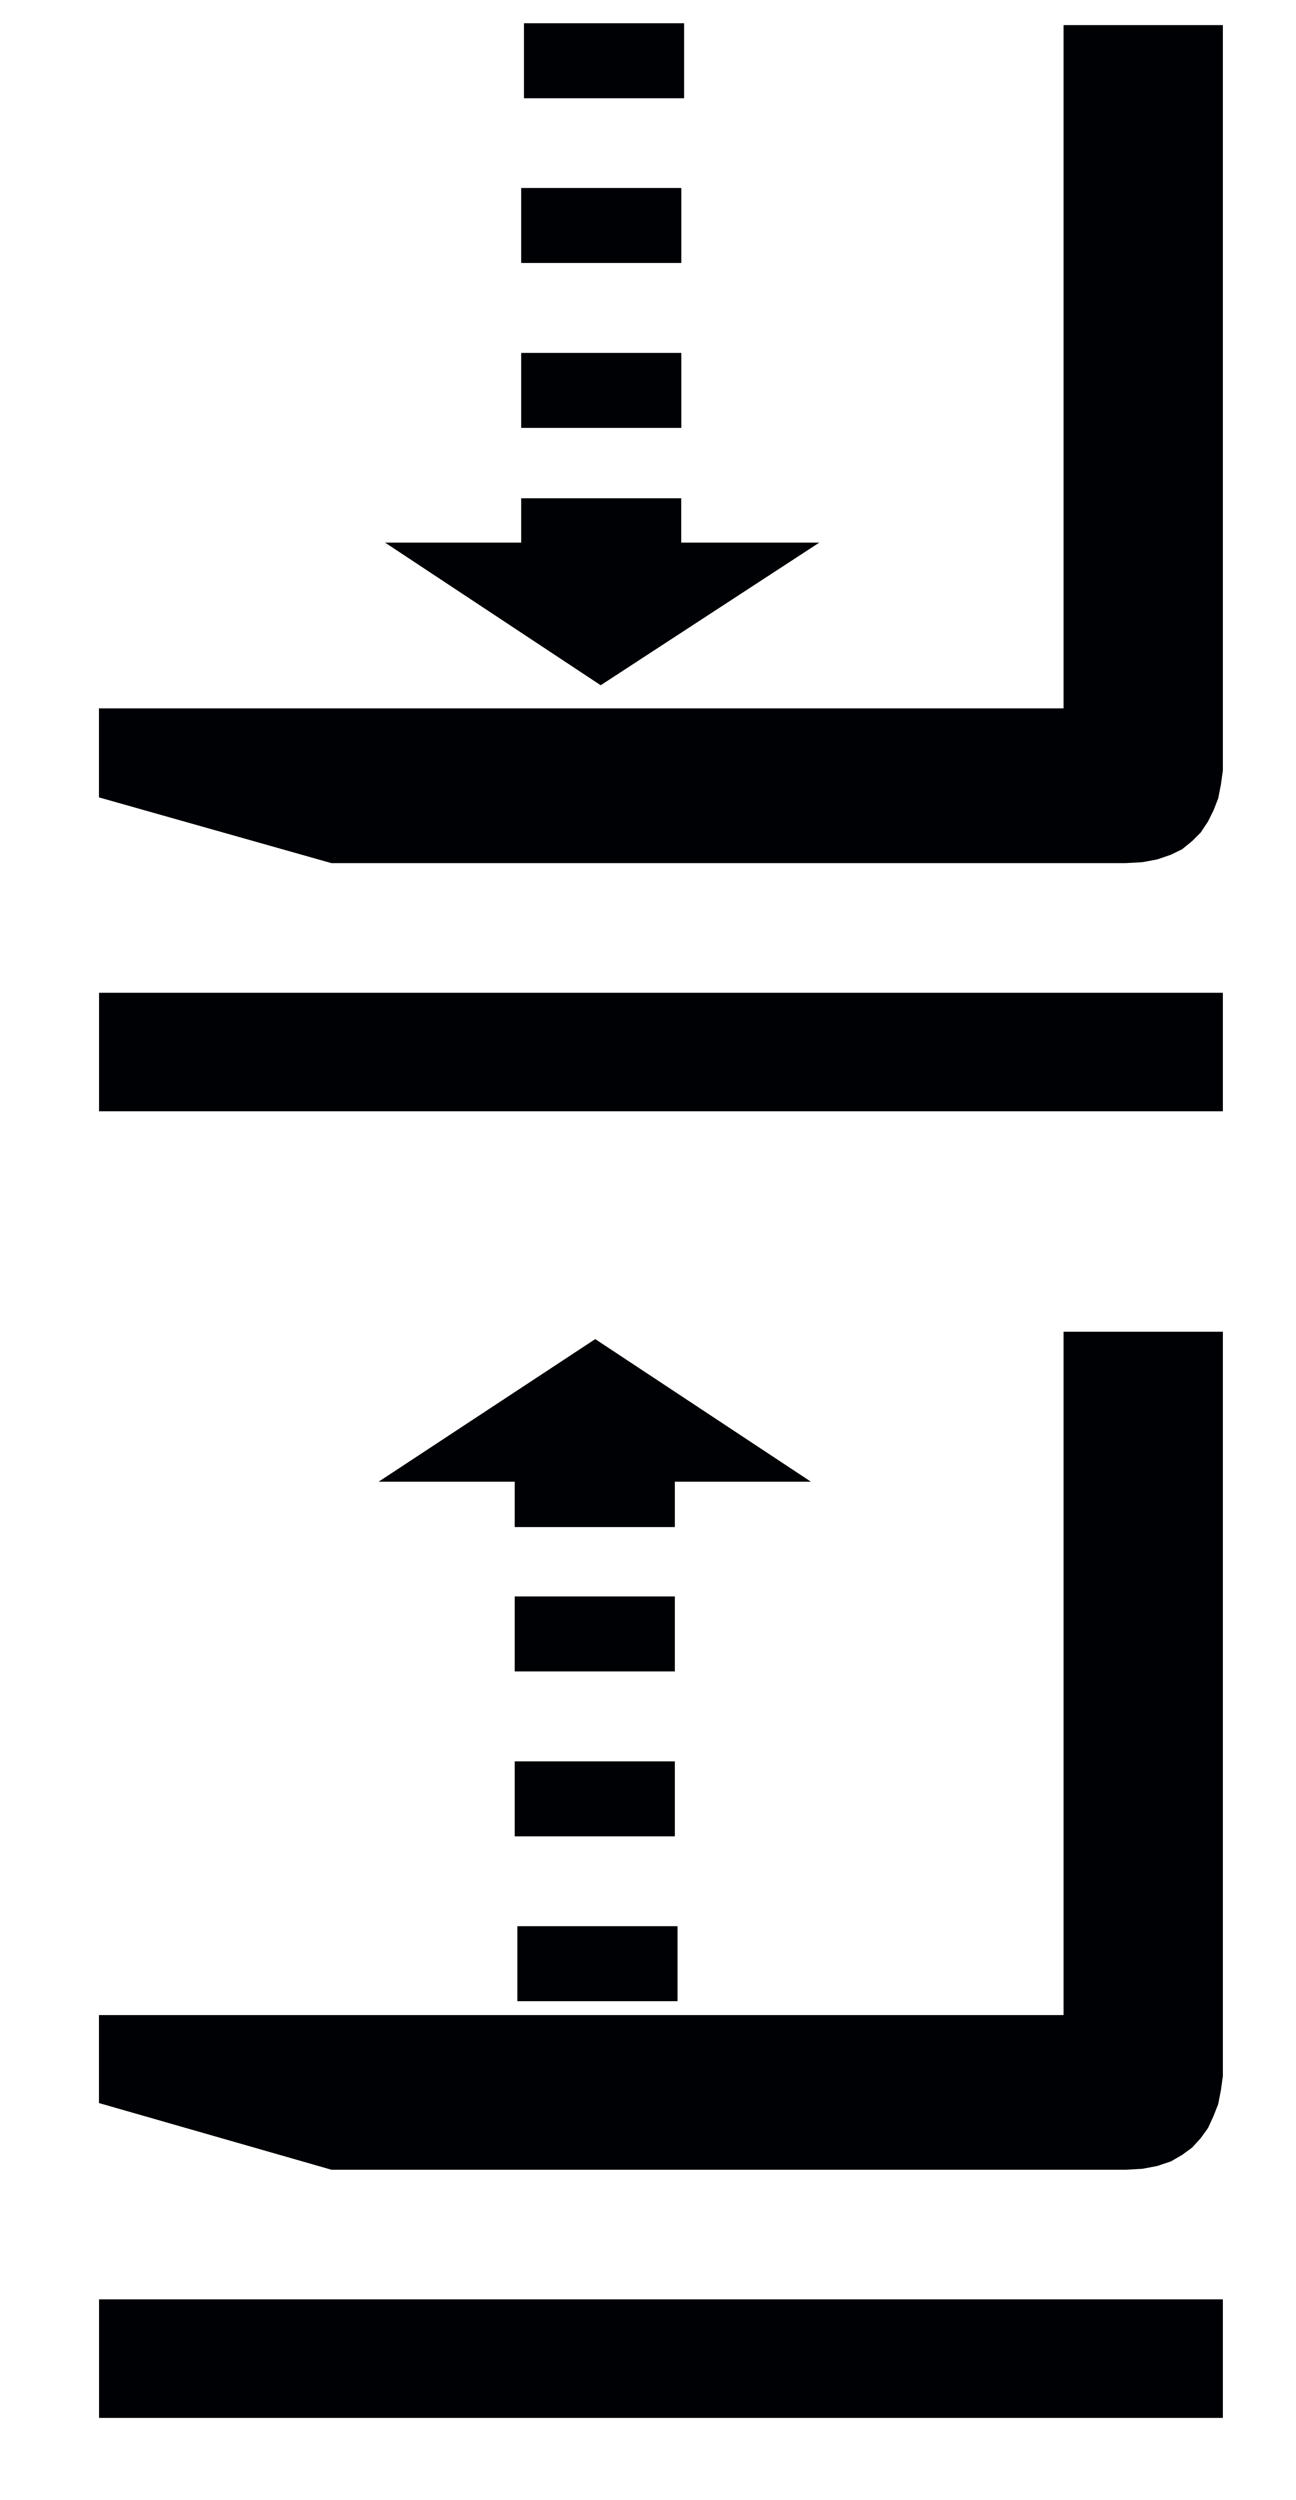
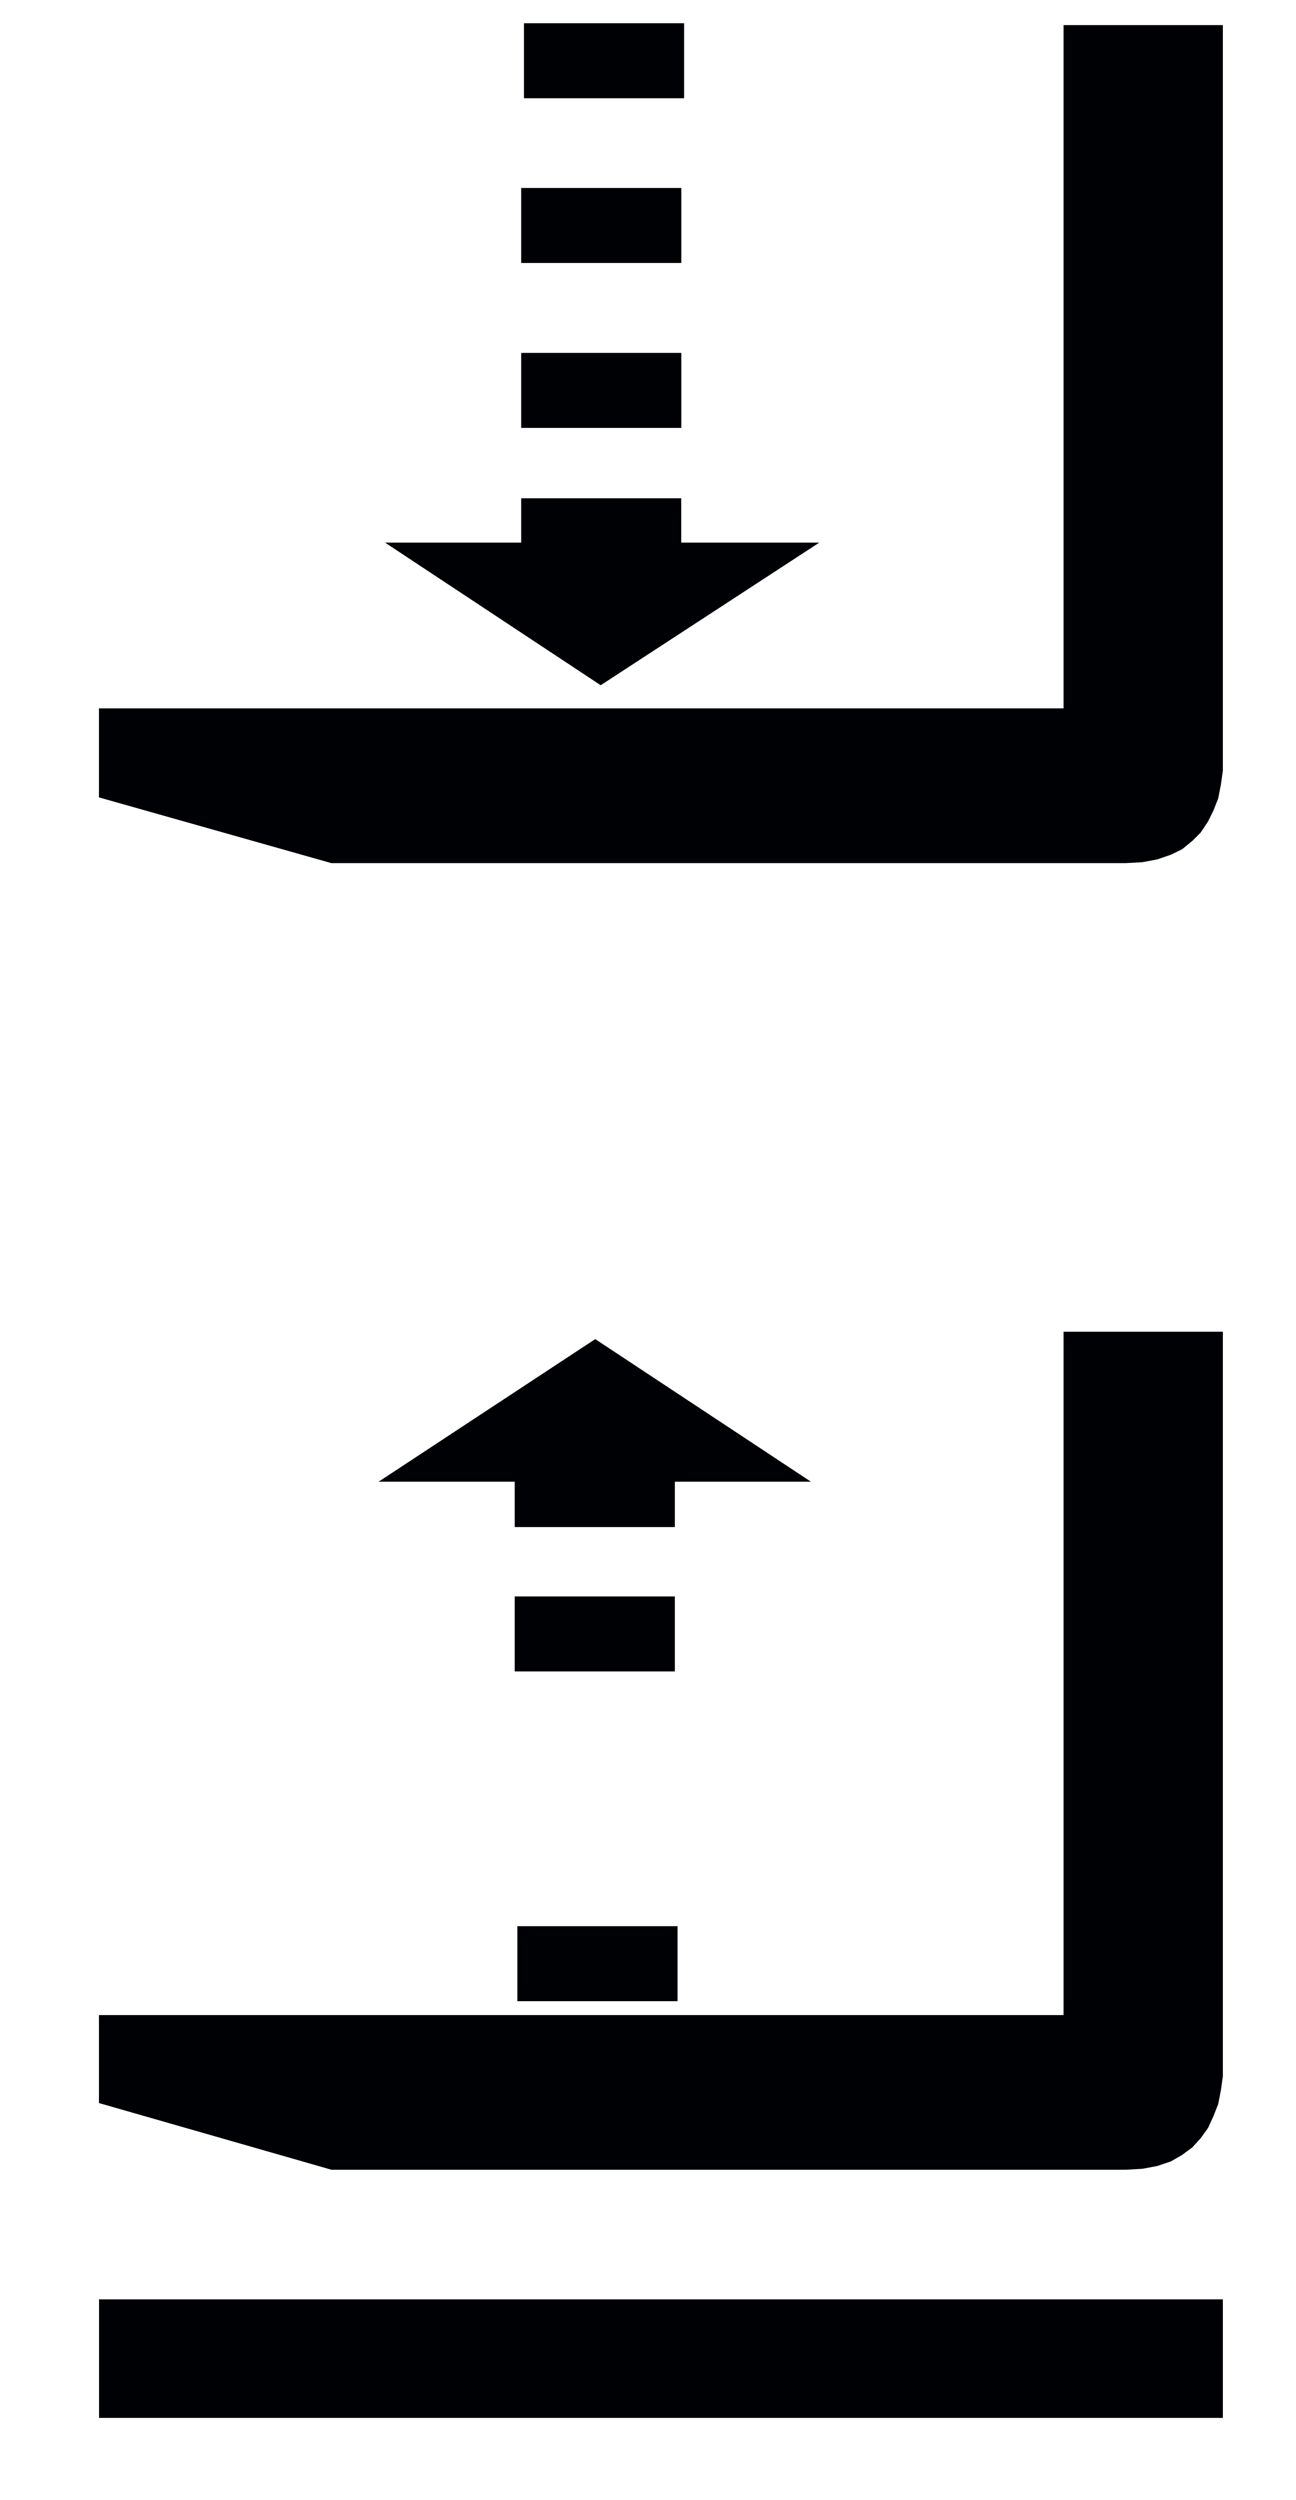
<svg xmlns="http://www.w3.org/2000/svg" fill="none" viewBox="0 0 14 27" height="27" width="14">
  <g clip-path="url(#clip0_1_1608)">
    <path fill="#000105" d="M13.21 8.081V8.321L13.189 8.471L13.16 8.621L13.109 8.751L13.05 8.871L12.97 8.991L12.88 9.081L12.77 9.171L12.649 9.23L12.5 9.281L12.34 9.311L12.16 9.321H3.58L1.069 8.611V7.65H11.489V0.271H13.21V8.081Z" clip-rule="evenodd" fill-rule="evenodd" />
-     <path fill="#000105" d="M1.07 12.001H13.21V10.721H1.07V12.001Z" clip-rule="evenodd" fill-rule="evenodd" />
    <path fill="#000105" d="M6.489 7.4L4.16 5.86H5.63V5.381H7.359V5.86H8.85L6.489 7.4Z" clip-rule="evenodd" fill-rule="evenodd" />
    <path fill="#000105" d="M5.63 2.84H7.36V2.03H5.63V2.84Z" clip-rule="evenodd" fill-rule="evenodd" />
    <path fill="#000105" d="M5.66 1.061H7.39V0.251H5.66V1.061Z" clip-rule="evenodd" fill-rule="evenodd" />
    <path fill="#000105" d="M5.63 4.621H7.36V3.811H5.63V4.621Z" clip-rule="evenodd" fill-rule="evenodd" />
    <path fill="#000105" d="M13.21 22.181V22.421L13.189 22.57L13.16 22.721L13.109 22.851L13.05 22.98L12.97 23.091L12.88 23.19L12.77 23.271L12.649 23.341L12.5 23.391L12.34 23.421L12.16 23.431H3.58L1.069 22.711V21.761H11.489V14.381H13.21V22.181Z" clip-rule="evenodd" fill-rule="evenodd" />
    <path fill="#000105" d="M1.07 26.111H13.21V24.831H1.07V26.111Z" clip-rule="evenodd" fill-rule="evenodd" />
-     <path fill="#000105" d="M5.56 19.831H7.29V19.021H5.56V19.831Z" clip-rule="evenodd" fill-rule="evenodd" />
    <path fill="#000105" d="M5.589 21.611H7.319V20.801H5.589V21.611Z" clip-rule="evenodd" fill-rule="evenodd" />
    <path fill="#000105" d="M8.76 16.001H7.29V16.491H5.56V16.001H4.09L6.43 14.461L8.76 16.001Z" clip-rule="evenodd" fill-rule="evenodd" />
    <path fill="#000105" d="M5.56 18.05H7.29V17.24H5.56V18.05Z" clip-rule="evenodd" fill-rule="evenodd" />
  </g>
  <defs>
    <clipPath id="clip0_1_1608">
      <rect transform="translate(0.5)" fill="white" height="27" width="13" />
    </clipPath>
  </defs>
</svg>